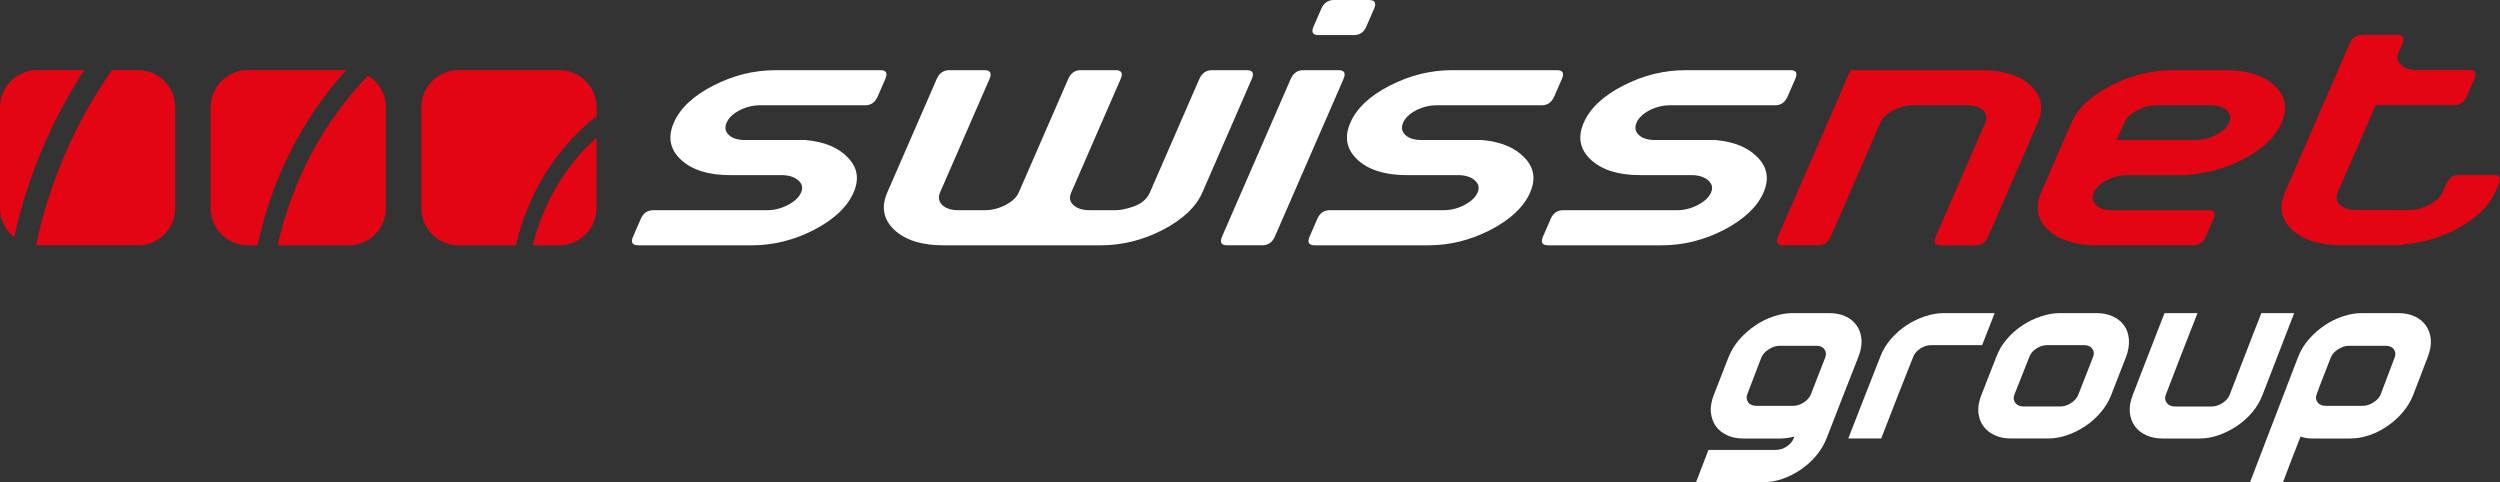
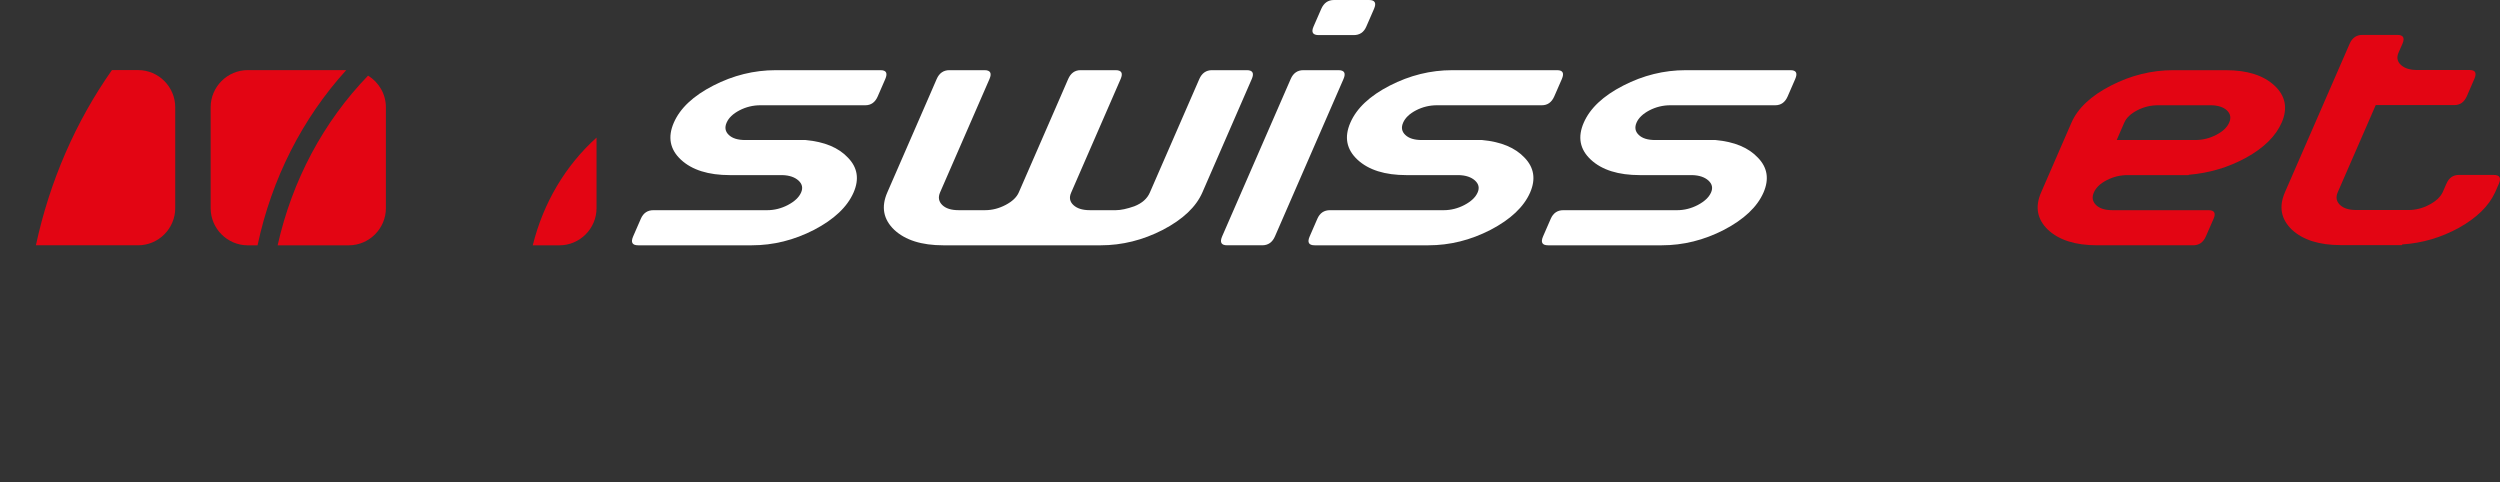
<svg xmlns="http://www.w3.org/2000/svg" xml:space="preserve" width="173.051mm" height="33.38mm" version="1.1" style="shape-rendering:geometricPrecision; text-rendering:geometricPrecision; image-rendering:optimizeQuality; fill-rule:evenodd; clip-rule:evenodd" viewBox="0 0 6245.39 1204.66">
  <rect x="0" y="0" width="6245.39" height="1204.66" fill="#333333" stroke="none" />
  <defs>
    <style type="text/css">
   
    .fil1 {fill:#E30513;fill-rule:nonzero}
    .fil0 {fill:white;fill-rule:nonzero}
   
  </style>
  </defs>
  <g id="Ebene_x0020_1">
    <path class="fil0" d="M1968.53 511.98c16.61,-8.76 27.56,-19.2 32.78,-31.13 4.97,-11.46 2.8,-21.35 -6.65,-29.94 -9.48,-8.43 -22.73,-12.93 -39.97,-13.46l-131.13 0c-54.01,0 -94.78,-12.83 -122.45,-38.49 -27.56,-25.68 -33.48,-56.55 -17.79,-92.55 15.69,-36.06 48.51,-66.91 98.45,-92.56 49.93,-25.66 101.97,-38.54 155.95,-38.54l262.13 0c14.25,0 18.07,7.36 11.71,22.12l-18.91 43.44c-6.4,14.73 -16.77,22.06 -30.9,22.06l-262.19 0c-18.52,0 -35.96,4.29 -52.16,12.67 -16.33,8.56 -27,18.75 -32.21,30.81 -5.25,11.96 -3.44,22.21 5.48,30.64 8.84,8.53 22.53,12.73 41.11,12.73l150.74 0c47.26,4.36 82.62,19.06 106.01,44.27 23.75,24.54 28.39,53.41 13.85,86.79 -15.7,36.03 -48.63,67.16 -98.82,93.39 -50,25.69 -101.75,38.54 -155.25,38.54l-284.15 0c-14.76,0 -18.9,-7.38 -12.47,-22.21l19.25 -44.18c6.17,-14.19 16.67,-21.33 31.41,-21.33l284.15 0c18.08,0 35.36,-4.38 52.04,-13.07z" />
    <path class="fil0" d="M2904.92 574.21c-49.93,25.69 -101.71,38.58 -155.25,38.58l-393.13 0c-54.08,0 -94.91,-12.89 -122.47,-38.58 -27.4,-26.22 -33.19,-57.35 -17.5,-93.38l104.52 -239.94 18.87 -43.48c6.43,-14.73 17,-22.12 31.77,-22.12l87.65 0c14.67,0 18.87,7.39 12.48,22.12l-123.49 283.42c-5.12,11.94 -3.44,22.41 5.35,31.13 8.75,8.69 22.4,13.08 41.02,13.08l66.3 0c17.47,0 34.56,-4.4 51.11,-13.08 16.65,-8.72 27.63,-19.19 32.85,-31.13l104.56 -239.94 18.87 -43.48c6.49,-14.73 16.73,-22.12 30.93,-22.12l87.62 0c14.8,0 18.94,7.39 12.51,22.12l-123.43 283.42 -0.35 0.79c-5.21,12 -3.24,22.25 5.89,30.71 9.14,8.47 22.73,12.7 40.71,12.7l65.53 0c12.03,0 27.4,-3.28 46.08,-9.83 19.19,-7.58 32.12,-19.1 38.64,-34.38l104.54 -239.94 18.95 -43.48c6.46,-14.73 16.99,-22.12 31.82,-22.12l86.76 0c14.73,0 18.87,7.39 12.44,22.12l-123.42 283.42c-15.72,36.02 -48.63,67.16 -98.73,93.38z" />
    <path class="fil0" d="M3420.07 0c14.74,0 18.87,7.42 12.45,22.16l-19.29 44.27c-6.11,14.19 -16.55,21.23 -31.42,21.23l-87.55 0c-14.71,0 -19.04,-7.04 -12.89,-21.23l19.33 -44.27c6.46,-14.74 17,-22.16 31.69,-22.16l87.68 0zm-235.04 590.55c-6.46,14.83 -17.06,22.22 -31.83,22.22l-87.66 0c-14.7,0 -18.84,-7.39 -12.47,-22.22l171.26 -393.13c6.36,-14.77 16.99,-22.12 31.76,-22.12l87.56 0c14.77,0 19,7.35 12.58,22.12l-171.2 393.13z" />
    <path class="fil0" d="M3658.54 511.98c16.68,-8.76 27.62,-19.2 32.81,-31.13 5.06,-11.46 2.74,-21.35 -6.65,-29.94 -9.45,-8.43 -22.75,-12.93 -40,-13.46l-131.01 0c-54.04,0 -94.81,-12.83 -122.43,-38.49 -27.56,-25.68 -33.58,-56.55 -17.83,-92.55 15.66,-36.06 48.45,-66.91 98.41,-92.56 49.97,-25.66 101.98,-38.54 155.95,-38.54l262.2 0c14.23,0 18.11,7.36 11.74,22.12l-18.96 43.44c-6.5,14.73 -16.75,22.06 -31.01,22.06l-262.03 0c-18.59,0 -36,4.29 -52.29,12.67 -16.33,8.56 -26.96,18.75 -32.21,30.81 -5.29,11.96 -3.44,22.21 5.48,30.64 8.87,8.53 22.62,12.73 41.12,12.73l150.7 0c47.26,4.36 82.69,19.06 106.23,44.27 23.59,24.54 28.18,53.41 13.75,86.79 -15.78,36.03 -48.72,67.16 -98.98,93.39 -49.94,25.69 -101.6,38.54 -155.12,38.54l-284.19 0c-14.77,0 -18.97,-7.38 -12.44,-22.21l19.19 -44.18c6.2,-14.19 16.71,-21.33 31.44,-21.33l284.13 0c18.04,0 35.39,-4.38 52,-13.07z" />
    <path class="fil0" d="M4241.64 511.98c16.58,-8.76 27.59,-19.2 32.84,-31.13 5,-11.46 2.74,-21.35 -6.65,-29.94 -9.48,-8.43 -22.79,-12.93 -40.04,-13.46l-130.93 0c-54.14,0 -95.01,-12.83 -122.6,-38.49 -27.62,-25.68 -33.52,-56.55 -17.79,-92.55 15.72,-36.06 48.57,-66.91 98.54,-92.56 49.9,-25.66 101.91,-38.54 155.95,-38.54l262.13 0c14.19,0 18.01,7.36 11.61,22.12l-18.87 43.44c-6.42,14.73 -16.77,22.06 -31,22.06l-262.07 0c-18.52,0 -35.96,4.29 -52.19,12.67 -16.23,8.56 -27.06,18.75 -32.27,30.81 -5.12,11.96 -3.35,22.21 5.63,30.64 8.66,8.53 22.47,12.73 41.06,12.73l150.7 0c47.33,4.36 82.56,19.06 106.01,44.27 23.75,24.54 28.27,53.41 13.85,86.79 -15.7,36.03 -48.7,67.16 -98.89,93.39 -49.94,25.69 -101.66,38.54 -155.22,38.54l-284.12 0c-14.76,0 -18.97,-7.38 -12.51,-22.21l19.23 -44.18c6.27,-14.19 16.67,-21.33 31.44,-21.33l284.13 0c18.14,0 35.35,-4.38 52.04,-13.07z" />
-     <path class="fil1" d="M4953.89 275.62c-9.23,-8.41 -22.82,-12.68 -40.77,-12.68l-132.02 0c-18.02,0 -35.14,4.27 -51.31,12.68 -16.27,8.52 -26.99,18.74 -32.31,30.77l-104.14 239.18 -0.28 0.79 -19.35 44.21c-6.4,14.8 -17.03,22.22 -31.79,22.22l-87.41 0c-14.86,0 -19.09,-7.42 -12.63,-22.22l180.87 -415.25 328.46 0c53.56,0 94.01,12.87 121.7,38.52 27.63,25.69 33.48,56.52 17.79,92.56l-123.78 284.18c-6.42,14.8 -17.02,22.22 -31.73,22.22l-87.62 0c-14.19,0 -18.04,-7.42 -11.68,-22.22l19.28 -44.21 0.32 -0.79 104.14 -239.18c5.28,-12.04 3.24,-22.25 -5.77,-30.77z" />
    <path class="fil1" d="M5236.03 511.98c8.75,8.69 22.44,13.07 41.02,13.07l217.83 0 22.18 0c14.7,0 19.01,7.13 12.86,21.33l-19.32 44.18c-6.42,14.83 -17.02,22.21 -31.67,22.21l-22.25 0 -217.79 0c-54.08,0 -94.91,-12.86 -122.47,-38.54 -27.37,-26.23 -33.17,-57.35 -17.48,-93.39l75.88 -174.44c15.79,-36.06 48.6,-66.91 98.51,-92.56 50,-25.66 101.94,-38.54 156.01,-38.54l130.97 0c53.63,0 94.14,12.88 121.71,38.54 27.59,25.65 33.61,56.5 17.95,92.56 -14.89,33.83 -44.53,63.08 -89.03,87.64 -43.79,23.97 -91.46,38.19 -143.02,42.59l-0.29 0.8 -130.31 0 -22.08 0c-18.59,0 -36,4.23 -52.29,12.69 -16.39,8.46 -26.96,18.69 -32.18,30.71 -5.25,11.93 -3.54,22.37 5.25,31.13zm204.94 -162.19l43.44 0c18.08,0 35.36,-4.2 51.81,-12.73 16.42,-8.43 27.44,-18.68 32.56,-30.64 5.35,-12.06 3.34,-22.25 -5.76,-30.81 -9.17,-8.37 -22.82,-12.67 -40.8,-12.67l-131.03 0c-18.56,0 -36,4.29 -52.16,12.67 -16.33,8.56 -27.09,18.75 -32.31,30.81l-18.87 43.38 153.13 0z" />
    <path class="fil1" d="M5845.31 511.56c8.72,8.69 22.38,13.08 40.93,13.08l131.1 0c17.47,0 34.53,-4.39 51.14,-13.08 16.52,-8.76 27.89,-19.2 33.64,-31.13l9.29 -21.29c6.37,-14.73 16.64,-22.11 30.91,-22.11l87.62 0c14.8,0 18.9,7.38 12.57,22.11l-9.29 21.29 -0.42 0.8c-15.75,33.86 -45.73,63.02 -89.75,87.68 -44.66,24.54 -91.89,38.48 -142.01,41.75l-0.58 1.69 -21.32 0 -131.07 0c-54.07,0 -94.88,-12.89 -122.54,-38.54 -27.34,-26.23 -33.09,-57.35 -17.47,-93.39l161.65 -371.03c6.43,-14.71 16.93,-22.18 31.77,-22.18l87.62 0c14.73,0 18.87,7.48 12.54,22.18l-9.71 22.09c-5.23,11.96 -3.25,22.25 5.89,30.68 9.13,8.56 22.72,12.73 40.73,12.73l131.1 0c14.17,0 18.04,7.35 11.65,22.12l-18.84 43.44c-6.56,14.73 -16.9,22.06 -31.04,22.06l-196.53 0 -18.9 43.48 -76.04 174.44c-5.16,11.94 -3.5,22.38 5.34,31.13z" />
-     <path class="fil1" d="M1490.23 290.3l0 -22.41c0,-51.02 -41.76,-92.77 -92.77,-92.77l-252.13 0c-51.06,0 -92.81,41.75 -92.81,92.77l0 252.17c0,51.02 41.75,92.77 92.81,92.77l143.48 0c29.79,-129.63 100.45,-242.78 201.43,-322.53z" />
    <path class="fil1" d="M1330.92 612.85l66.52 0c51.05,0 92.78,-41.76 92.78,-92.78l0 -176.39c-77.91,70.22 -133.2,163.57 -159.3,269.17z" />
    <path class="fil1" d="M864.98 175.11l-245.93 0c-51.05,0 -92.81,41.76 -92.81,92.77l0 252.2c0,50.99 41.76,92.78 92.81,92.78l24.35 0c35.36,-166.52 111.91,-316.9 221.58,-437.75z" />
    <path class="fil1" d="M919.51 188.9c-111.24,115.12 -189.47,261.08 -225.94,423.94l177.63 0c51.05,0 92.8,-41.75 92.8,-92.77l0 -252.17c0,-33.35 -17.93,-62.63 -44.5,-79z" />
-     <path class="fil1" d="M35.39 592.65c33.61,-151.46 93.22,-292.58 175.15,-417.6l-117.74 0c-51.05,0 -92.81,41.76 -92.81,92.81l0 252.13c0,29.38 13.91,55.63 35.39,72.65z" />
    <path class="fil1" d="M344.96 175.07l-65.31 0c-90.58,128.83 -155.37,277.18 -189.94,437.55 1.05,0.07 2.03,0.16 3.09,0.16l252.16 0c51.02,0 92.78,-41.75 92.78,-92.77l0 -252.13c0,-51.06 -41.76,-92.81 -92.78,-92.81z" />
-     <path class="fil0" d="M4404.97 1204.66c15.67,0 31.3,-2.75 47.16,-8.14 16.01,-5.46 31.13,-13.02 45.66,-22.83 14.54,-9.79 27.41,-21.33 38.77,-34.64 11.37,-13.33 20.29,-28.19 26.66,-44.48 13.19,-33.68 26.38,-67.46 39.32,-101.09 12.96,-33.7 26.4,-67.44 39.7,-101.14 6.45,-16.33 9.13,-31.12 8.02,-44.43 -1.11,-13.35 -5.04,-24.89 -11.93,-34.68 -6.89,-9.81 -16.01,-17.47 -27.77,-22.83 -12.08,-5.49 -25.36,-8.19 -40.45,-8.19 -31.12,0 -61.87,0 -92.82,0 -15.08,0 -30.53,2.83 -46.58,8.19 -16.36,5.47 -31.85,13.08 -46.03,22.83 -14.32,9.84 -27.56,21.21 -39.32,34.68 -11.51,13.17 -20.71,28.07 -27.21,44.43 -12.3,30.93 -24.4,62 -36.34,92.95 -6.32,16.34 -9.13,31.12 -7.83,44.44 1.3,13.33 5.47,24.97 12.3,34.68 6.96,9.89 16.26,17.32 28.34,22.85 11.59,5.32 24.78,8.17 39.7,8.17 31.12,0 62.24,0 93.38,0 11,0 22.74,-1.65 35.23,-4.9 -0.74,1.35 -1.35,2.7 -1.87,4.05 -3.2,8.14 -8.76,15.11 -17.53,20.82 -8.74,5.73 -17.89,8.54 -27.58,8.54 -56.11,0 -112.01,0 -167.93,0 -10.25,26.9 -20.87,53.81 -31.12,80.72 55.9,0 112.01,0 168.1,0zm132.72 -340.88c9.31,0 16.04,3.02 20.12,8.96 4.11,5.98 4.8,12.86 1.87,20.41 -12.15,31.32 -24.41,62.52 -36.53,93.78 0,0.3 -0.19,0.56 -0.19,0.81 -4.46,7.65 -10.63,13.92 -18.63,18.8 -8,4.87 -16.59,7.31 -25.36,7.31 -30.75,0 -61.13,0 -91.51,0 -9.31,0 -16.29,-3.1 -20.32,-8.96 -4.16,-6.06 -4.94,-12.77 -2.05,-20.4 11.45,-30.38 23.27,-60.89 35.04,-91.34 2.95,-7.62 9,-14.34 18.27,-20.41 9,-5.88 18.26,-8.96 27.78,-8.96 30.36,0 60.94,0 91.51,0zm317.39 -81.56c-14.91,0 -30.55,2.8 -46.58,8.19 -16.19,5.44 -31.57,12.8 -46.05,22.39 -14.22,9.44 -27.16,21.01 -38.75,34.26 -11.69,13.36 -20.27,28 -26.28,43.65 -13.18,34.22 -27.02,68.32 -40.27,102.4 -13.23,34.08 -26.47,68.22 -39.88,102.32 27.4,0 54.81,0 82.21,0 13.41,-33.99 26.49,-68.05 39.68,-101.95 13.26,-34.04 26.89,-67.95 40.27,-101.99 3.18,-8.12 8.95,-15.08 17.71,-20.77 8.74,-5.69 18.08,-8.57 27.4,-8.57 42.3,0 84.61,0 127.1,0 10.44,-26.62 20.69,-53.28 31.32,-79.93 -42.69,0 -85.37,0 -127.87,0zm289.81 0c-14.91,0 -30.51,2.87 -46.4,8.19 -16.36,5.51 -31.76,12.8 -46.22,22.39 -14.23,9.44 -27.23,20.96 -38.77,34.26 -11.54,13.32 -20.07,28 -26.1,43.65 -12.4,32.2 -25.07,64.28 -37.64,96.22 -6.25,15.87 -8.76,30.34 -7.46,43.65 1.3,13.31 5.66,24.7 12.67,34.25 6.96,9.45 16.23,16.98 28.15,22.43 11.74,5.39 24.97,8.17 40.07,8.17 30.95,0 61.87,0 93,0 15.65,0 31.34,-2.71 47.34,-8.17 15.85,-5.39 31.12,-12.92 45.48,-22.43 14.34,-9.5 27.09,-20.91 38.58,-34.25 11.4,-13.26 20.27,-27.77 26.45,-43.65 12.43,-31.93 25.17,-63.98 37.47,-96.22 5.97,-15.62 7.82,-30.33 6.71,-43.65 -1.11,-13.28 -5.22,-24.72 -12.12,-34.26 -6.89,-9.5 -16.21,-17 -27.95,-22.39 -11.93,-5.46 -25.17,-8.19 -40.27,-8.19 -30.93,0 -62.05,0 -93,0zm60.96 79.93c9.32,0 16.34,2.93 20.67,8.57 4.41,5.75 5.63,12.65 2.43,20.77 -12.43,31.57 -24.78,63.13 -37.08,94.64 -2.97,7.61 -8.73,14.46 -17.52,20.41 -8.9,6 -18.08,8.95 -27.4,8.95 -30.56,0 -60.94,0 -91.32,0 -9.51,0 -16.6,-3 -21.06,-8.95 -4.46,-5.98 -5.37,-12.86 -2.43,-20.41 12.33,-31.57 25.27,-62.96 37.45,-94.64 3.1,-8.04 8.56,-15.13 17.34,-20.77 8.91,-5.75 18.08,-8.57 27.6,-8.57 30.36,0 60.75,0 91.32,0zm443.39 -79.93c-13.62,34 -26.57,68.05 -39.7,101.99 -13.16,33.98 -26.27,67.98 -39.51,101.93 -2.97,7.61 -8.54,14.46 -17.34,20.41 -8.91,6 -18.08,8.95 -27.58,8.95 -30.56,0 -60.96,0 -91.34,0 -9.3,0 -16.41,-3 -20.86,-8.95 -4.48,-5.98 -5.39,-12.79 -2.43,-20.41 13.22,-33.95 26.2,-68 39.32,-101.93 13.14,-34 26.45,-67.99 39.88,-101.99 -27.58,0 -54.98,0 -82.39,0 -13.41,34.14 -26.65,68.3 -39.88,102.4 -13.23,34.07 -26.15,68.27 -39.51,102.31 -6.18,15.82 -8.66,30.34 -7.26,43.65 1.38,13.29 5.78,24.75 12.67,34.25 6.91,9.5 16.26,16.9 28.32,22.43 11.59,5.32 24.8,8.17 39.9,8.17 30.93,0 62.05,0 93.19,0 15.47,0 31.34,-2.68 47.33,-8.17 15.69,-5.36 30.9,-13.01 45.11,-22.43 14.49,-9.59 27.35,-20.86 38.77,-34.25 11.29,-13.21 19.9,-27.84 26.1,-43.65 13.34,-34.04 26.37,-68.21 39.51,-102.31 13.13,-34.07 26.27,-68.27 39.7,-102.4 -27.4,0 -54.6,0 -82,0zm54.05 422.45c7.28,-19 14.37,-38.08 21.62,-57.03 7.29,-19.06 14.72,-38.06 22.19,-57.1 8.19,3.25 18.43,4.9 31.3,4.9 30.94,0 62.07,0 93.19,0 15.47,0 31.13,-2.71 47.14,-8.17 15.85,-5.39 31.1,-13.09 45.31,-22.85 14.31,-9.84 27.26,-21.31 38.57,-34.68 11.24,-13.28 20.22,-28.09 26.47,-44.44 11.83,-30.94 23.54,-62 35.6,-92.95 6.38,-16.35 9.03,-31.12 7.84,-44.43 -1.21,-13.35 -5.41,-24.9 -12.3,-34.68 -6.89,-9.81 -16.23,-17.44 -27.97,-22.83 -11.91,-5.46 -25.15,-8.19 -40.07,-8.19 -31.12,0 -62.07,0 -93,0 -15.1,0 -30.56,2.76 -46.77,8.19 -16.21,5.42 -31.51,13.02 -45.84,22.83 -14.35,9.79 -27.26,21.3 -38.97,34.68 -11.57,13.26 -20.57,28.1 -26.84,44.43 -20,52.06 -40.07,104.14 -60.01,156.19 -19.93,52.05 -39.88,104.09 -59.83,156.14 27.41,0 54.81,0 82.39,0zm256.45 -340.88c9.31,0 16.17,2.93 20.5,8.96 4.23,5.9 4.9,12.84 2.04,20.41 -11.49,30.5 -23.45,60.85 -34.66,91.34 -2.76,7.55 -8.56,14.42 -17.71,20.4 -9.1,5.97 -18.26,8.96 -27.76,8.96 -30.56,0 -61.13,0 -91.51,0 -9.33,0 -16.11,-2.68 -20.13,-7.73 -4.18,-5.24 -6.3,-11.84 -3.72,-19.19 11.05,-31.57 23.96,-62.54 35.79,-93.78 2.88,-7.63 8.96,-14.39 18.08,-20.41 8.95,-5.92 18.27,-8.96 27.58,-8.96 30.38,0 60.94,0 91.51,0z" />
  </g>
</svg>